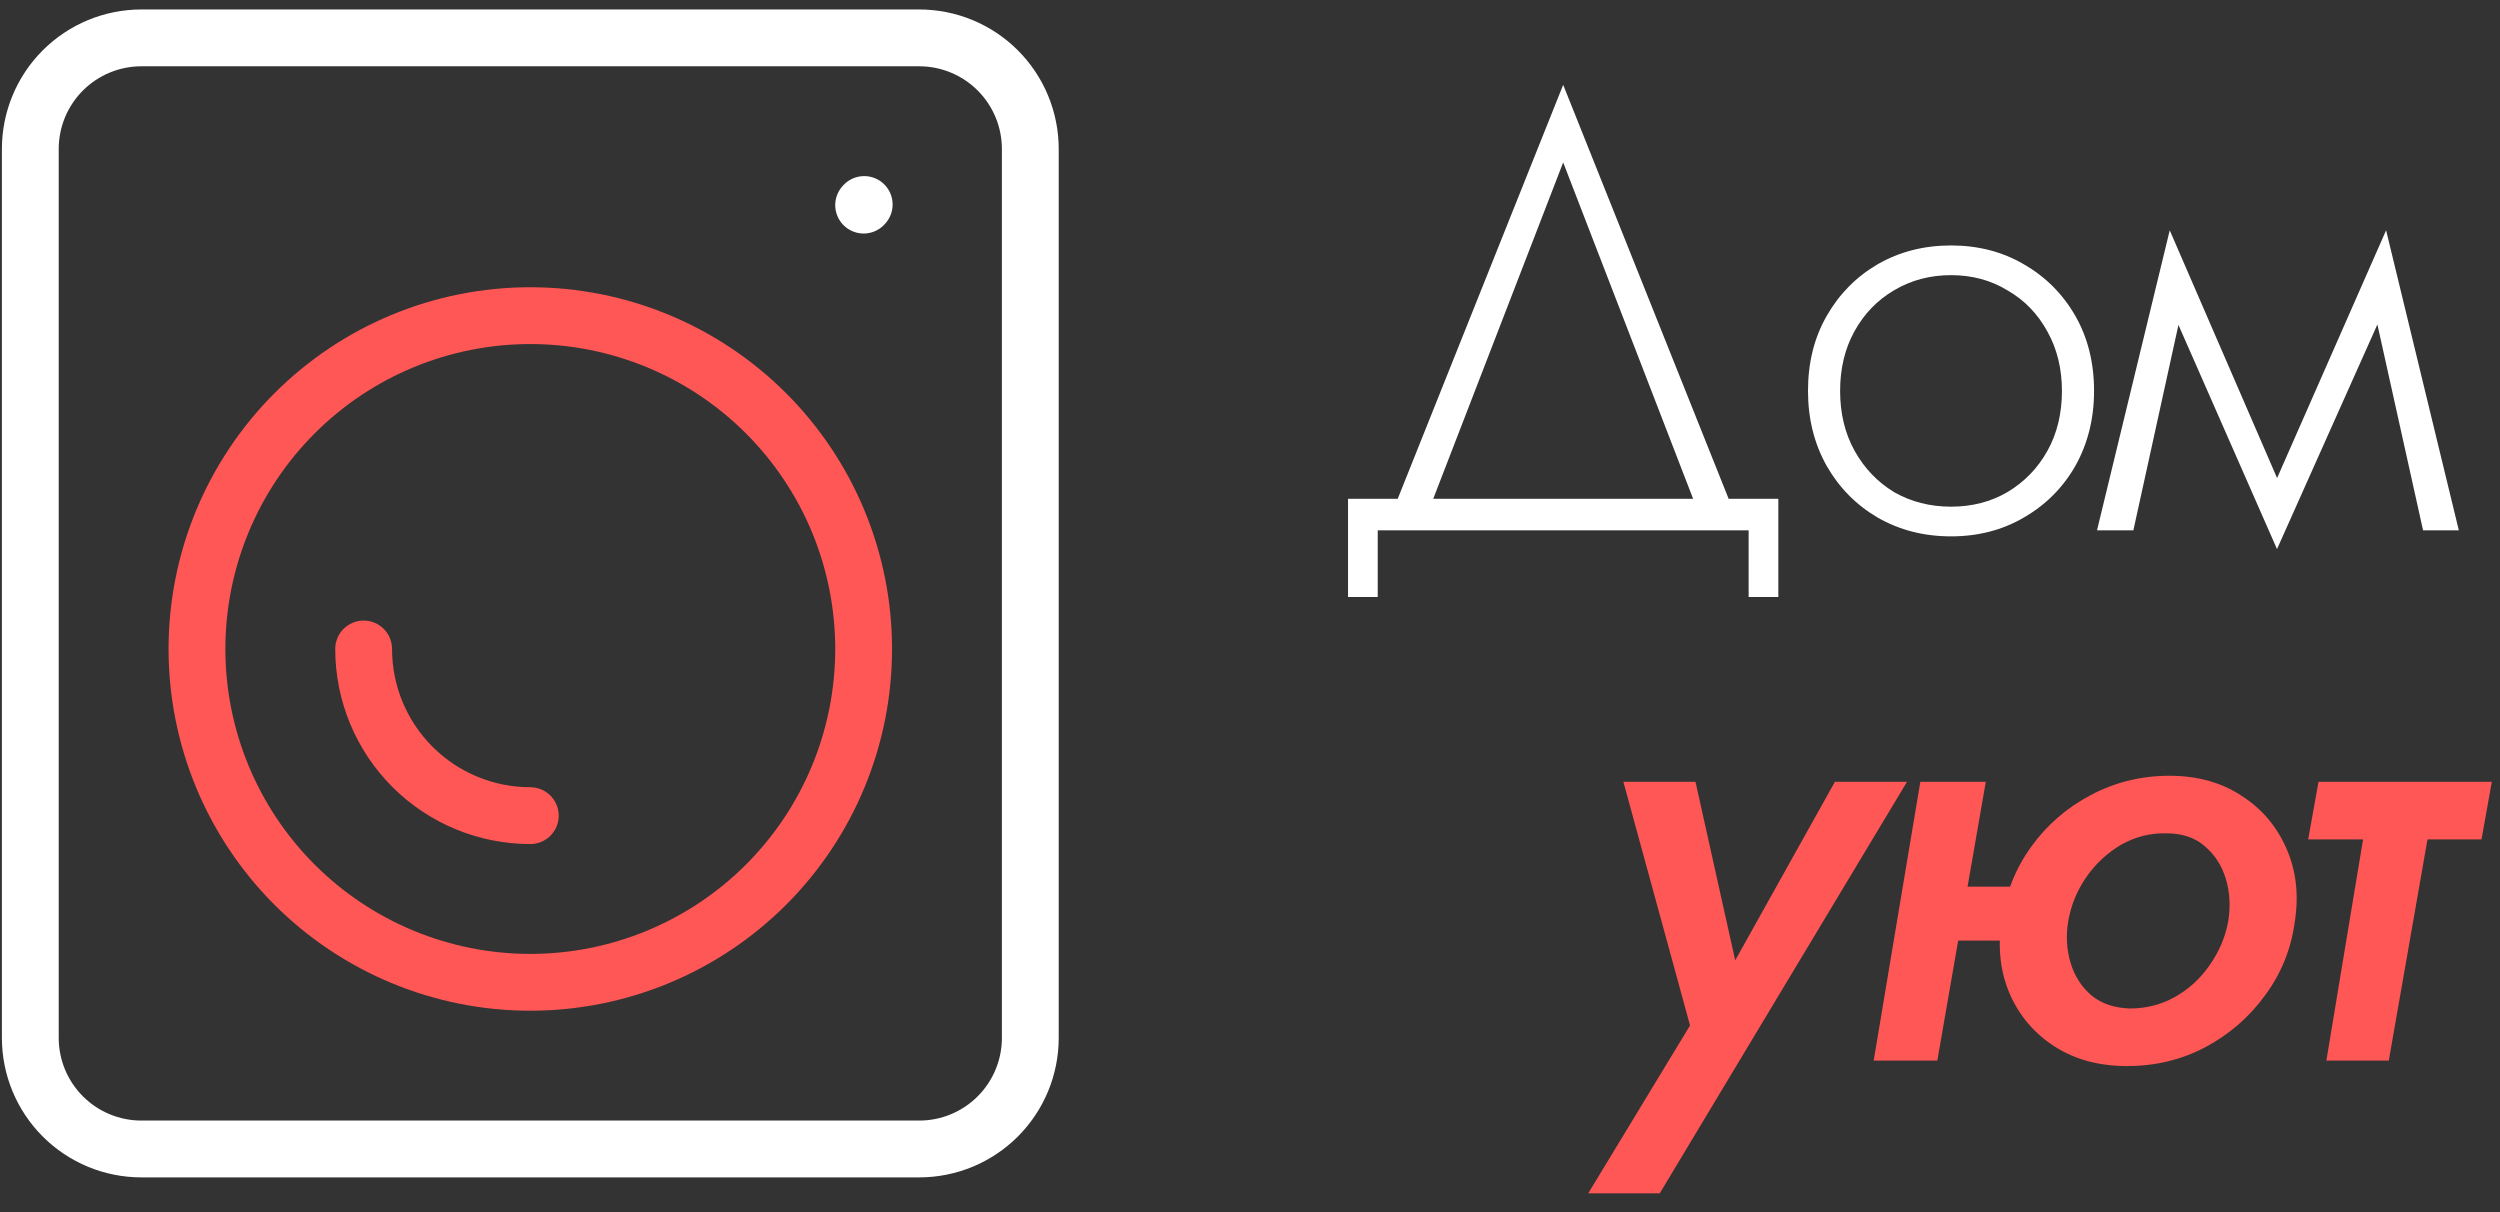
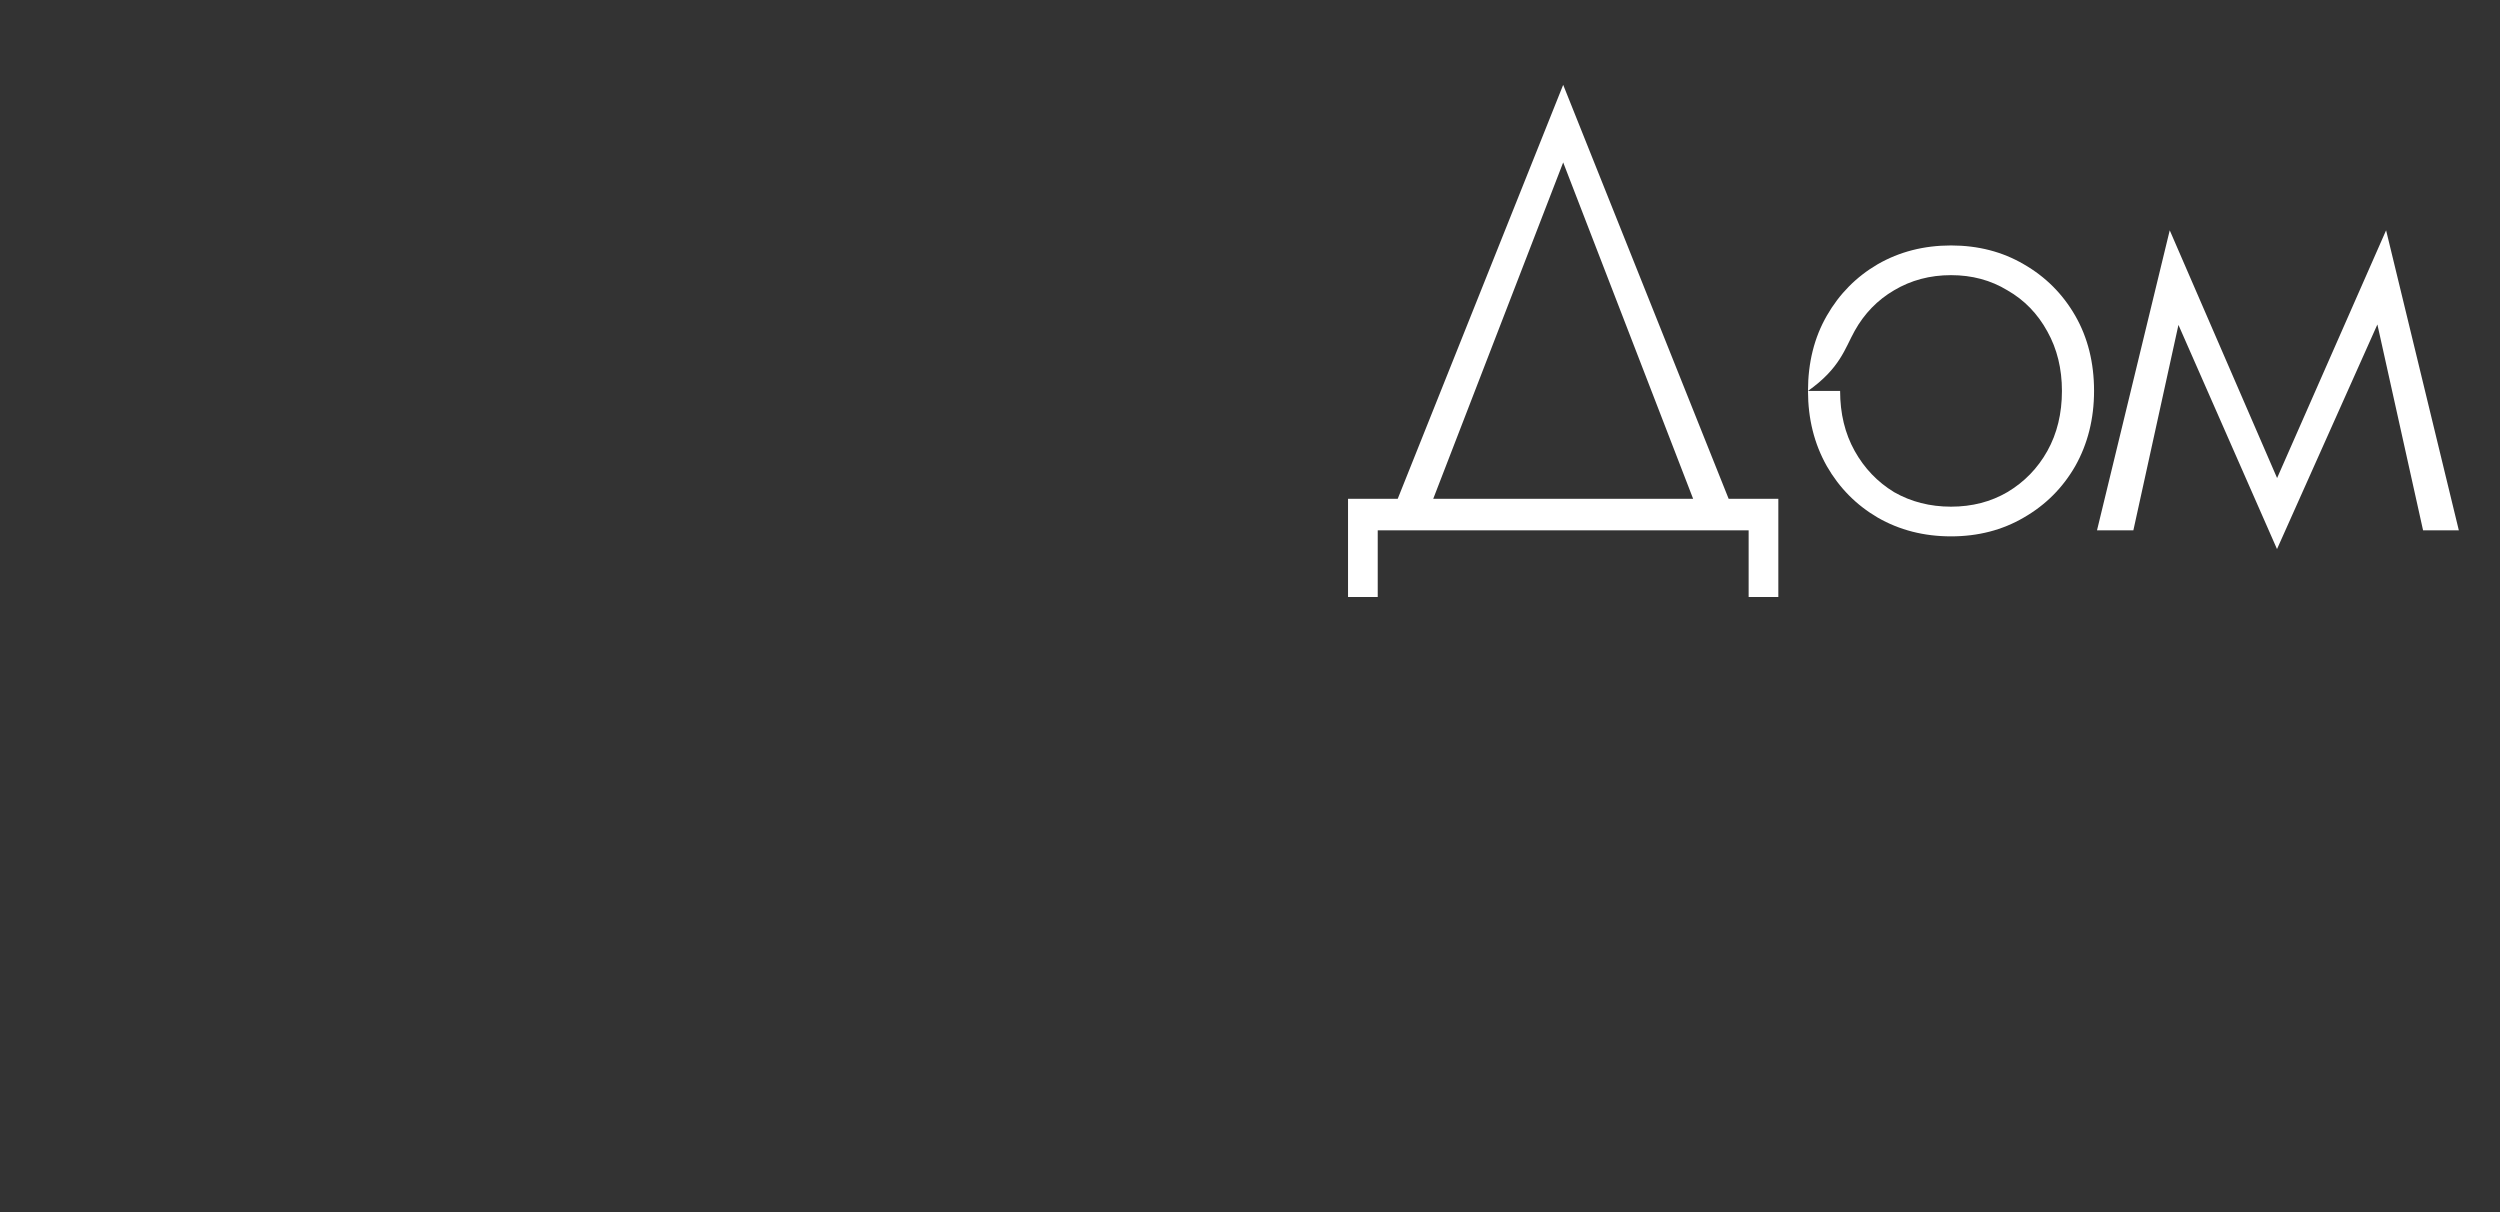
<svg xmlns="http://www.w3.org/2000/svg" width="66" height="32" viewBox="0 0 66 32" fill="none">
  <rect x="0" y="0" width="66" height="32" fill="#333333" stroke="none" />
-   <path d="M22.8 5.415L22.815 5.399M27.2 3.933V27.4C27.2 28.178 26.891 28.924 26.341 29.474C25.791 30.024 25.045 30.333 24.267 30.333H3.733C2.955 30.333 2.209 30.024 1.659 29.474C1.109 28.924 0.8 28.178 0.8 27.4V3.933C0.8 3.155 1.109 2.409 1.659 1.859C2.209 1.309 2.955 1 3.733 1H24.267C25.045 1 25.791 1.309 26.341 1.859C26.891 2.409 27.2 3.155 27.2 3.933Z" stroke="white" stroke-width="1.5" stroke-linecap="round" stroke-linejoin="round" />
-   <path d="M14 25.933C16.334 25.933 18.572 25.006 20.223 23.356C21.873 21.706 22.8 19.467 22.8 17.133C22.8 14.799 21.873 12.561 20.223 10.911C18.572 9.26 16.334 8.333 14 8.333C11.666 8.333 9.428 9.26 7.777 10.911C6.127 12.561 5.2 14.799 5.2 17.133C5.2 19.467 6.127 21.706 7.777 23.356C9.428 25.006 11.666 25.933 14 25.933Z" stroke="#FF5656" stroke-width="1.5" stroke-linecap="round" stroke-linejoin="round" />
-   <path d="M14 21.533C12.833 21.533 11.714 21.07 10.889 20.245C10.063 19.419 9.6 18.3 9.6 17.133" stroke="#FF5656" stroke-width="1.5" stroke-linecap="round" stroke-linejoin="round" />
-   <path d="M41.268 4.288L44.884 13.648H45.828L41.268 2.24L36.708 13.648H37.652L41.268 4.288ZM46.164 14V15.76H46.948V13.168H35.588V15.76H36.372V14H46.164ZM47.731 10.32C47.731 11.056 47.896 11.717 48.227 12.304C48.557 12.88 49.005 13.333 49.571 13.664C50.147 13.995 50.792 14.16 51.507 14.16C52.221 14.16 52.861 13.995 53.427 13.664C54.003 13.333 54.456 12.88 54.787 12.304C55.117 11.717 55.283 11.056 55.283 10.32C55.283 9.573 55.117 8.912 54.787 8.336C54.456 7.76 54.003 7.307 53.427 6.976C52.861 6.645 52.221 6.48 51.507 6.48C50.792 6.48 50.147 6.645 49.571 6.976C49.005 7.307 48.557 7.76 48.227 8.336C47.896 8.912 47.731 9.573 47.731 10.32ZM48.579 10.32C48.579 9.723 48.707 9.195 48.963 8.736C49.219 8.277 49.566 7.92 50.003 7.664C50.451 7.397 50.952 7.264 51.507 7.264C52.062 7.264 52.557 7.397 52.995 7.664C53.443 7.92 53.795 8.283 54.051 8.752C54.307 9.211 54.435 9.733 54.435 10.32C54.435 10.917 54.307 11.445 54.051 11.904C53.795 12.363 53.443 12.725 52.995 12.992C52.557 13.248 52.062 13.376 51.507 13.376C50.952 13.376 50.451 13.248 50.003 12.992C49.566 12.725 49.219 12.363 48.963 11.904C48.707 11.445 48.579 10.917 48.579 10.32ZM63.969 14H64.913L62.993 6.08L62.545 7.584L63.969 14ZM59.825 13.28L60.113 14.496L63.073 7.872L62.993 6.08L59.825 13.28ZM60.113 14.496L60.401 13.28L57.281 6.08L57.201 7.872L60.113 14.496ZM55.361 14H56.321L57.729 7.584L57.281 6.08L55.361 14Z" fill="white" />
-   <path d="M50.345 20.64H48.441L45.225 26.4L46.057 26.464L44.761 20.64H42.857L44.617 27.072L41.929 31.504H43.817L50.345 20.64ZM50.745 24.832H54.041L54.297 23.408H50.985L50.745 24.832ZM50.697 20.64L49.465 28H51.145L52.425 20.64H50.697ZM52.841 24.32C52.735 25.024 52.809 25.669 53.065 26.256C53.321 26.832 53.716 27.291 54.249 27.632C54.783 27.973 55.417 28.144 56.153 28.144C56.9 28.144 57.588 27.979 58.217 27.648C58.857 27.307 59.385 26.848 59.801 26.272C60.228 25.696 60.489 25.045 60.585 24.32C60.692 23.616 60.617 22.976 60.361 22.4C60.105 21.813 59.711 21.349 59.177 21.008C58.644 20.656 58.009 20.48 57.273 20.48C56.527 20.48 55.833 20.651 55.193 20.992C54.564 21.323 54.041 21.776 53.625 22.352C53.209 22.928 52.948 23.584 52.841 24.32ZM54.601 24.32C54.676 23.893 54.836 23.504 55.081 23.152C55.327 22.8 55.631 22.517 55.993 22.304C56.367 22.091 56.767 21.989 57.193 22C57.609 22 57.945 22.112 58.201 22.336C58.468 22.56 58.655 22.848 58.761 23.2C58.868 23.552 58.889 23.925 58.825 24.32C58.751 24.736 58.585 25.125 58.329 25.488C58.084 25.84 57.78 26.117 57.417 26.32C57.055 26.523 56.66 26.624 56.233 26.624C55.828 26.613 55.492 26.501 55.225 26.288C54.959 26.064 54.772 25.776 54.665 25.424C54.559 25.072 54.537 24.704 54.601 24.32ZM61.208 20.64L60.936 22.16H65.512L65.784 20.64H61.208ZM62.584 20.96L61.416 28H63.064L64.296 20.96H62.584Z" fill="#FF5656" />
+   <path d="M41.268 4.288L44.884 13.648H45.828L41.268 2.24L36.708 13.648H37.652L41.268 4.288ZM46.164 14V15.76H46.948V13.168H35.588V15.76H36.372V14H46.164ZM47.731 10.32C47.731 11.056 47.896 11.717 48.227 12.304C48.557 12.88 49.005 13.333 49.571 13.664C50.147 13.995 50.792 14.16 51.507 14.16C52.221 14.16 52.861 13.995 53.427 13.664C54.003 13.333 54.456 12.88 54.787 12.304C55.117 11.717 55.283 11.056 55.283 10.32C55.283 9.573 55.117 8.912 54.787 8.336C54.456 7.76 54.003 7.307 53.427 6.976C52.861 6.645 52.221 6.48 51.507 6.48C50.792 6.48 50.147 6.645 49.571 6.976C49.005 7.307 48.557 7.76 48.227 8.336C47.896 8.912 47.731 9.573 47.731 10.32ZC48.579 9.723 48.707 9.195 48.963 8.736C49.219 8.277 49.566 7.92 50.003 7.664C50.451 7.397 50.952 7.264 51.507 7.264C52.062 7.264 52.557 7.397 52.995 7.664C53.443 7.92 53.795 8.283 54.051 8.752C54.307 9.211 54.435 9.733 54.435 10.32C54.435 10.917 54.307 11.445 54.051 11.904C53.795 12.363 53.443 12.725 52.995 12.992C52.557 13.248 52.062 13.376 51.507 13.376C50.952 13.376 50.451 13.248 50.003 12.992C49.566 12.725 49.219 12.363 48.963 11.904C48.707 11.445 48.579 10.917 48.579 10.32ZM63.969 14H64.913L62.993 6.08L62.545 7.584L63.969 14ZM59.825 13.28L60.113 14.496L63.073 7.872L62.993 6.08L59.825 13.28ZM60.113 14.496L60.401 13.28L57.281 6.08L57.201 7.872L60.113 14.496ZM55.361 14H56.321L57.729 7.584L57.281 6.08L55.361 14Z" fill="white" />
</svg>